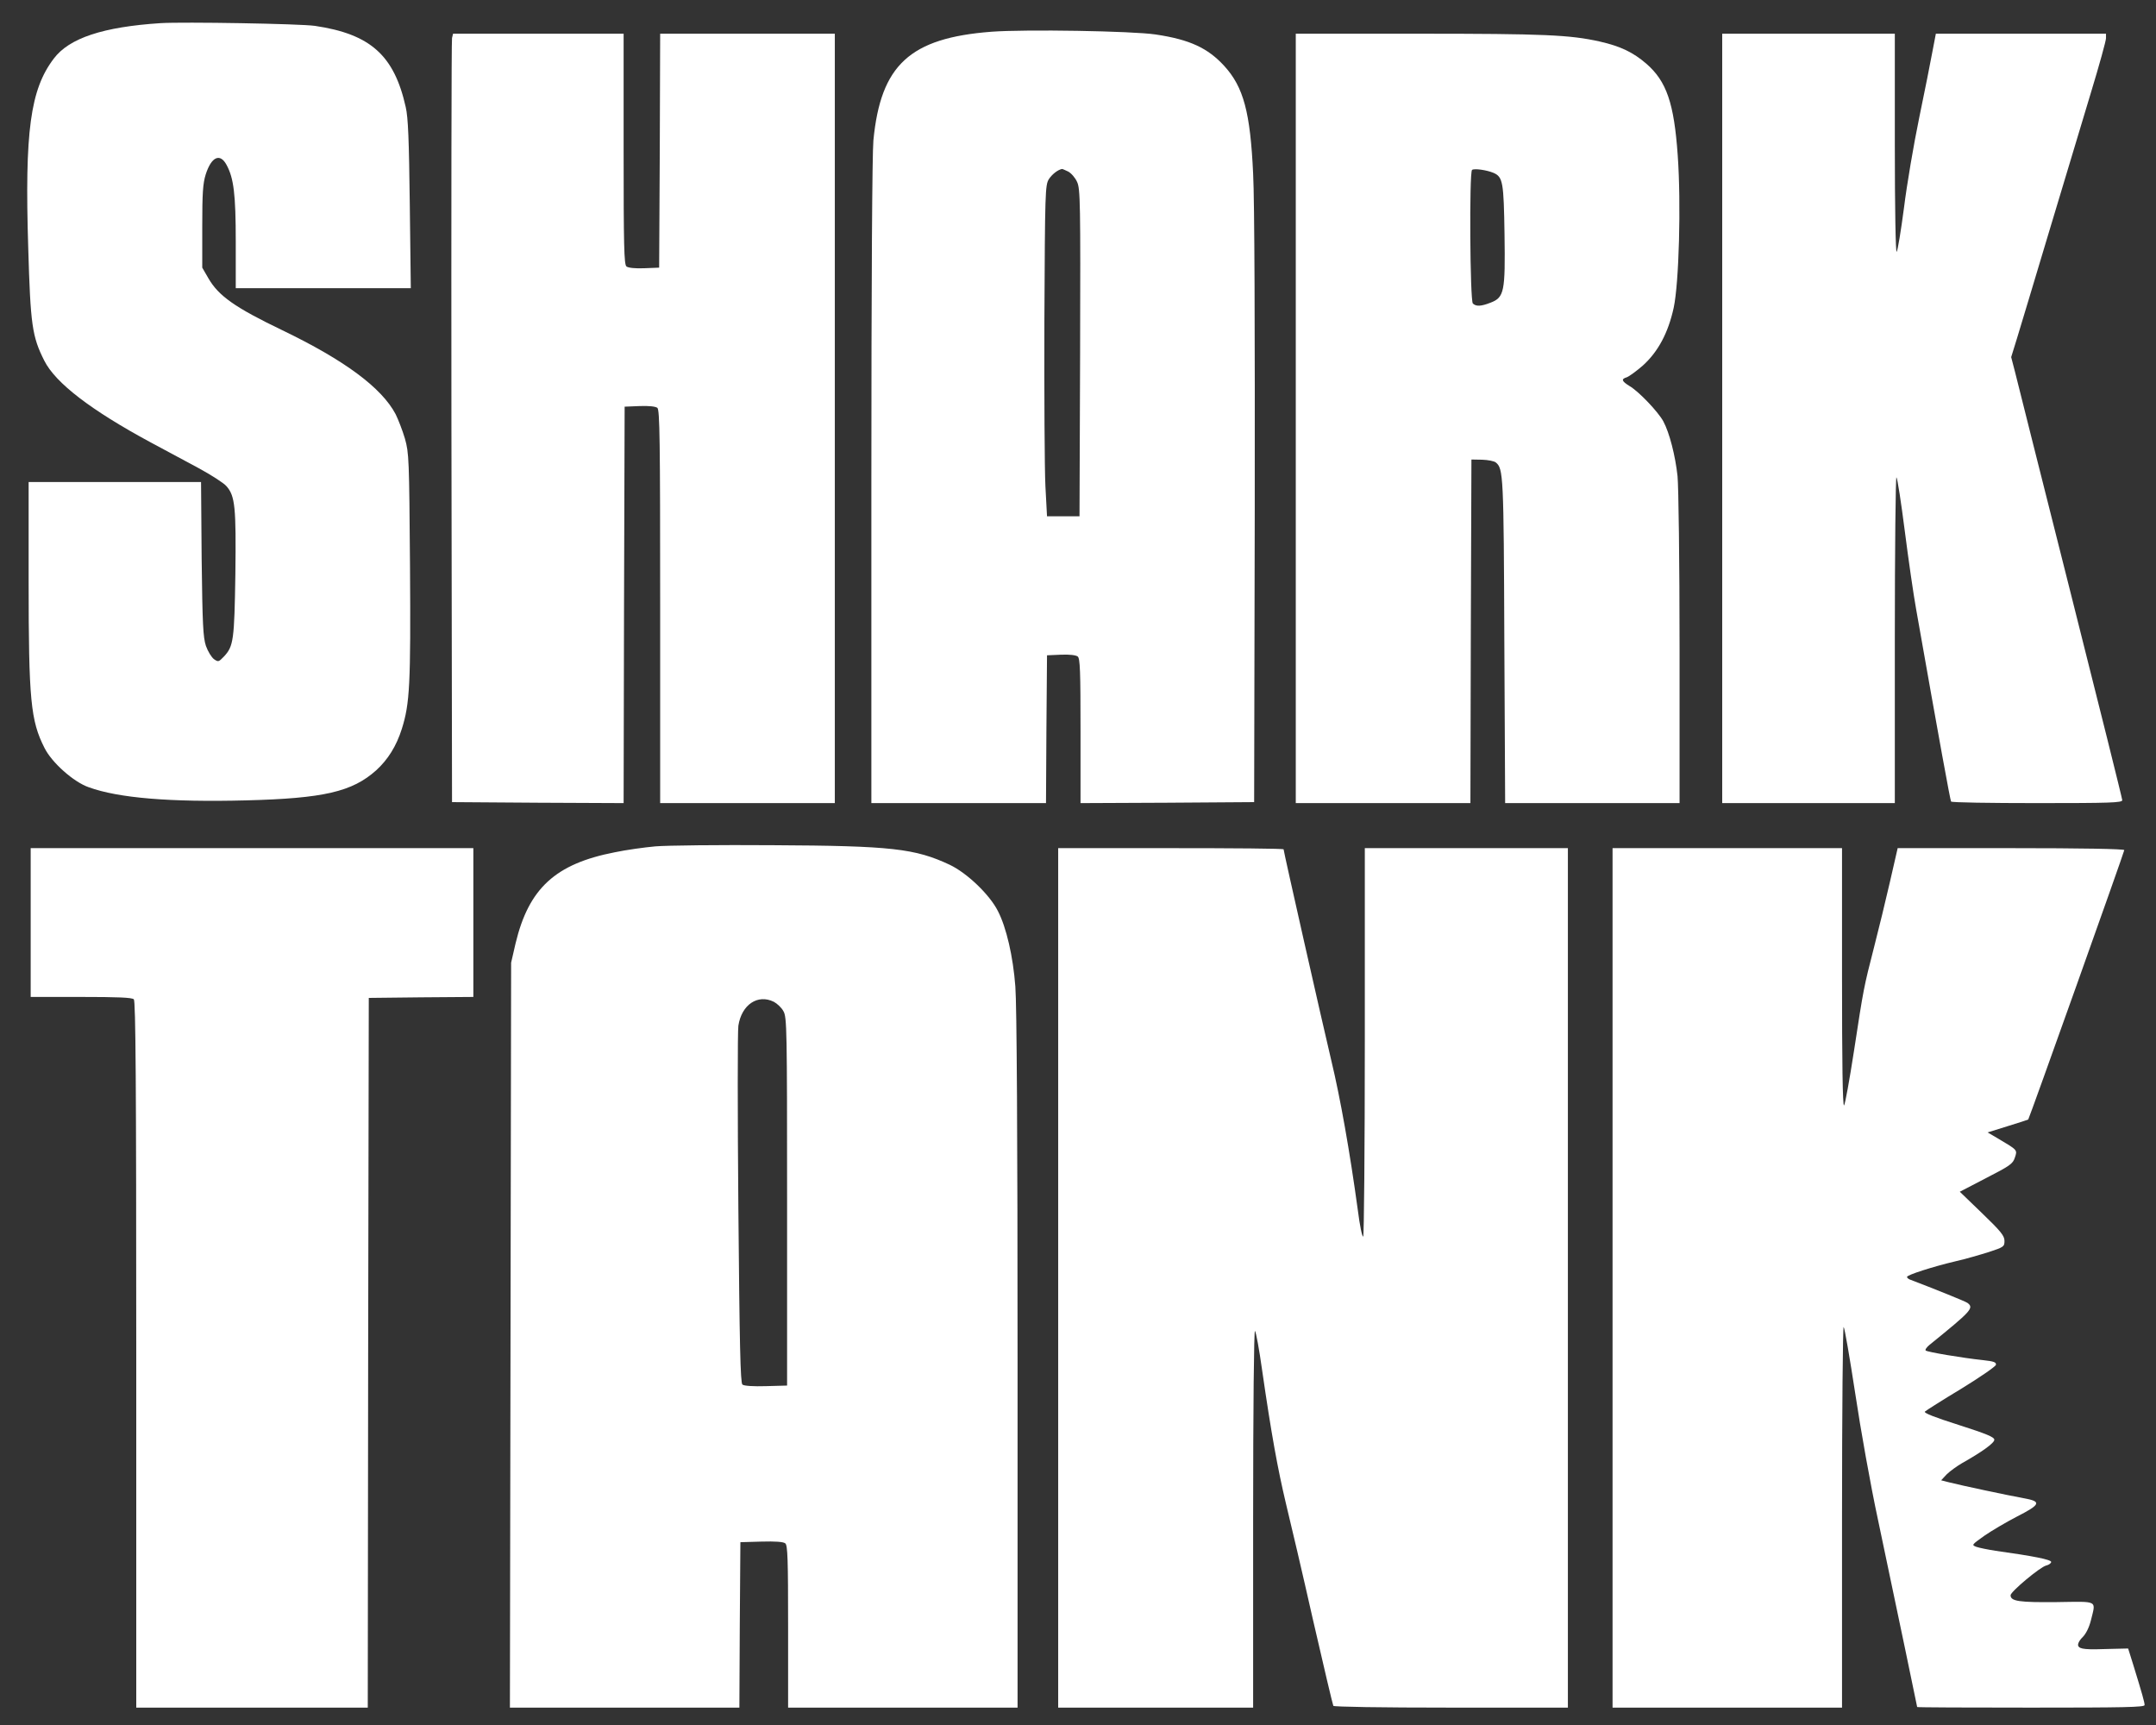
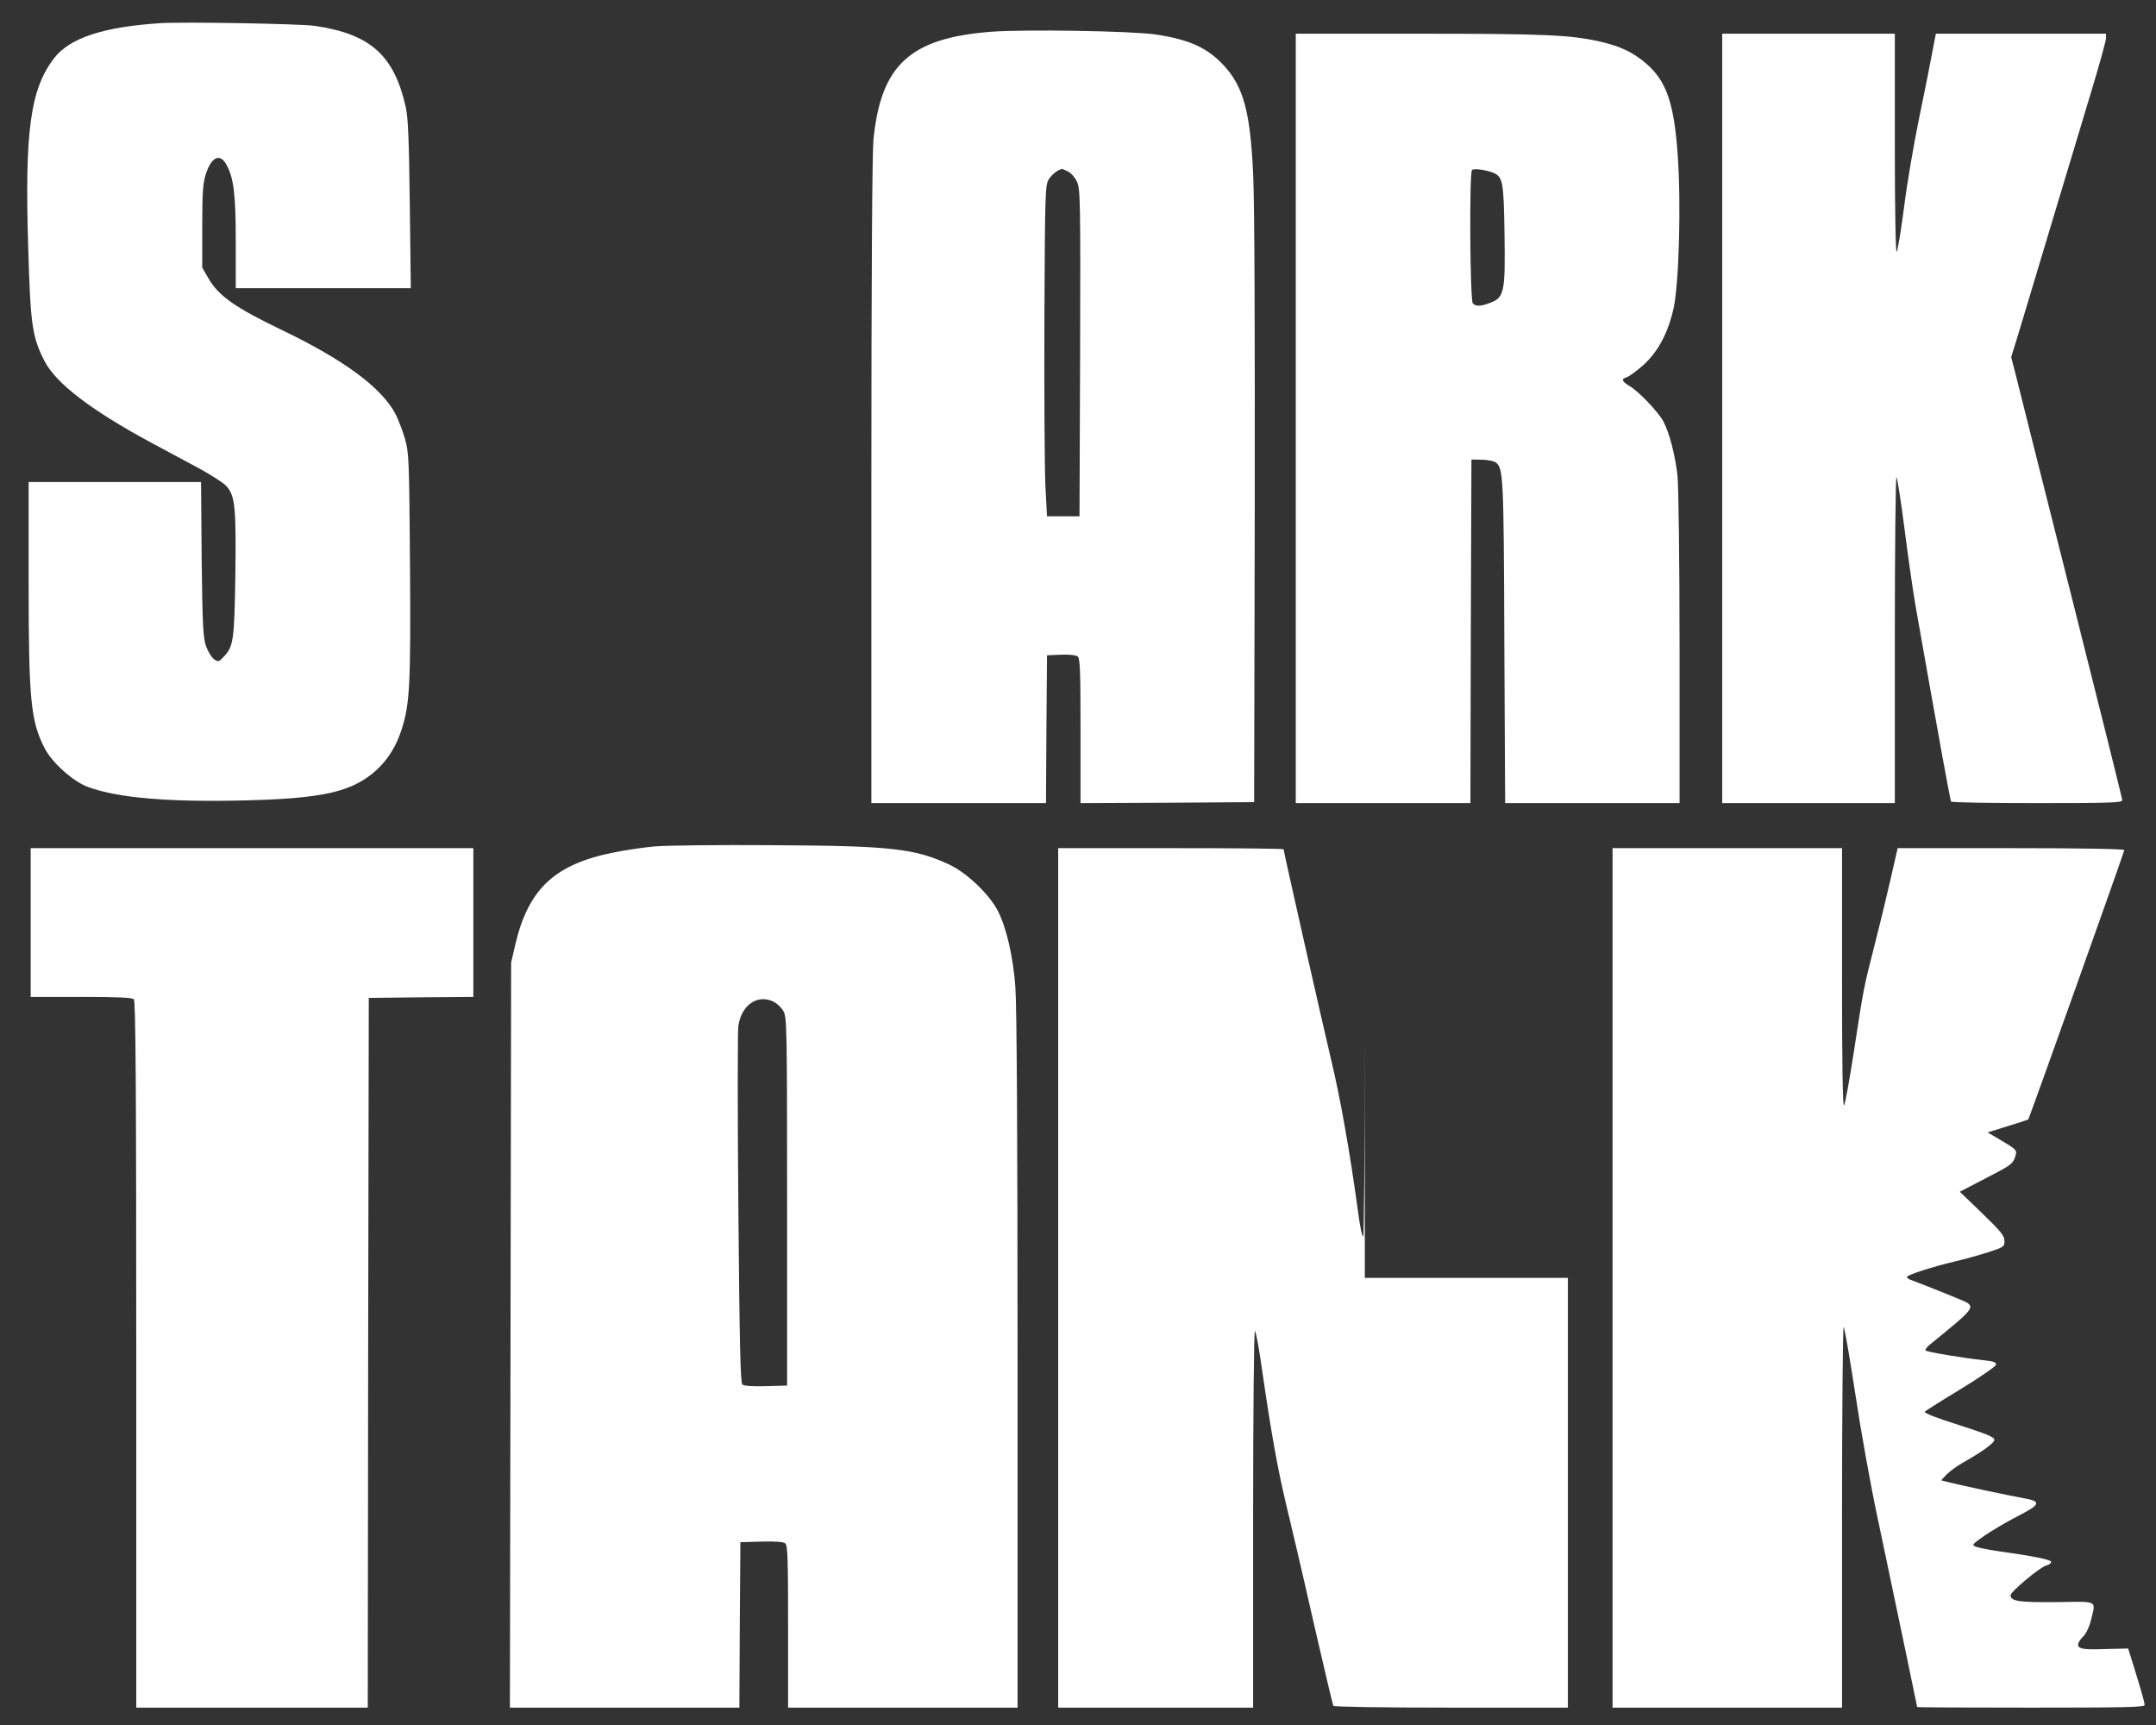
<svg xmlns="http://www.w3.org/2000/svg" width="100" height="80" viewBox="0 0 100 80" fill="none">
  <rect x="0" y="0" width="100" height="80" fill="#333333" stroke="none" />
  <path d="M7.451 1.073C4.794 1.245 3.212 1.763 2.496 2.716C1.404 4.151 1.14 6.094 1.31 11.505C1.413 15.055 1.489 15.609 2.054 16.726C2.572 17.761 4.22 19.023 6.98 20.512C7.63 20.857 8.637 21.402 9.212 21.71C9.796 22.028 10.38 22.401 10.502 22.546C10.907 23 10.954 23.526 10.917 26.623C10.87 29.683 10.832 29.973 10.389 30.445C10.144 30.699 10.126 30.709 9.928 30.572C9.815 30.491 9.645 30.218 9.551 29.955C9.419 29.546 9.391 28.983 9.353 25.914L9.325 22.355H5.322H1.328V26.968C1.328 32.47 1.423 33.423 2.063 34.685C2.402 35.366 3.41 36.265 4.116 36.51C5.491 37.01 7.884 37.209 11.406 37.119C15.014 37.028 16.342 36.719 17.453 35.72C17.99 35.23 18.386 34.604 18.64 33.796C19.007 32.624 19.054 31.753 19.017 26.259C18.979 21.275 18.97 21.011 18.781 20.34C18.668 19.958 18.47 19.45 18.348 19.205C17.698 17.979 15.984 16.708 13.102 15.319C10.888 14.256 10.135 13.72 9.664 12.903L9.381 12.413V10.506C9.381 8.954 9.41 8.509 9.541 8.091C9.805 7.265 10.21 7.083 10.512 7.655C10.841 8.264 10.935 9.008 10.935 11.205V13.366H14.995H19.054L19.007 9.48C18.97 6.475 18.932 5.458 18.819 4.968C18.282 2.562 17.18 1.581 14.609 1.2C13.931 1.1 8.505 1.009 7.451 1.073Z" fill="white" />
  <path d="M45.982 1.472C42.205 1.763 40.849 3.006 40.51 6.511C40.454 7.147 40.416 12.94 40.416 22.373V37.246H44.466H48.516L48.535 33.814L48.563 30.391L49.203 30.363C49.599 30.345 49.901 30.382 49.985 30.445C50.098 30.527 50.117 31.126 50.117 33.895V37.246L54.148 37.228L58.17 37.2L58.198 23.626C58.208 15.409 58.189 9.262 58.123 8.055C57.991 5.204 57.68 4.042 56.786 3.061C56.023 2.226 55.184 1.835 53.602 1.599C52.51 1.436 47.555 1.354 45.982 1.472ZM49.543 7.955C49.684 8.027 49.872 8.245 49.957 8.436C50.108 8.754 50.117 9.38 50.098 16.363L50.07 23.944H49.316H48.563L48.488 22.537C48.45 21.765 48.431 18.306 48.441 14.864C48.469 8.872 48.478 8.59 48.648 8.309C48.798 8.082 49.053 7.882 49.251 7.837C49.269 7.828 49.392 7.882 49.543 7.955Z" fill="white" />
-   <path d="M20.966 1.763C20.938 1.881 20.929 9.898 20.938 19.586L20.966 37.2L24.941 37.228L28.925 37.246L28.944 28.057L28.972 18.86L29.66 18.832C30.093 18.814 30.404 18.85 30.489 18.914C30.602 19.005 30.62 20.403 30.62 28.13V37.246H34.67H38.721V19.404V1.563H34.67H30.62L30.602 6.983L30.573 12.413L29.886 12.44C29.453 12.458 29.142 12.422 29.057 12.358C28.944 12.268 28.925 11.396 28.925 6.911V1.563H24.969H21.014L20.966 1.763Z" fill="white" />
  <path d="M60.101 19.404V37.246H64.151H68.201L68.22 29.274L68.248 21.311L68.747 21.32C69.02 21.329 69.303 21.384 69.378 21.447C69.727 21.729 69.746 22.028 69.774 29.728L69.812 37.246H73.862H77.902V30.091C77.902 25.996 77.855 22.573 77.808 22.083C77.704 21.12 77.431 20.067 77.149 19.541C76.913 19.105 76.019 18.16 75.585 17.906C75.218 17.679 75.18 17.579 75.453 17.497C75.557 17.461 75.896 17.216 76.198 16.953C76.904 16.317 77.375 15.437 77.629 14.274C77.874 13.139 77.978 9.471 77.817 7.21C77.648 4.786 77.299 3.769 76.358 2.952C75.745 2.425 75.161 2.144 74.201 1.926C72.816 1.617 71.629 1.563 65.79 1.563H60.101V19.404ZM69.275 8.018C69.708 8.209 69.746 8.445 69.783 10.86C69.821 13.53 69.774 13.793 69.133 14.038C68.691 14.211 68.465 14.22 68.314 14.075C68.182 13.947 68.144 8 68.276 7.882C68.361 7.8 68.954 7.882 69.275 8.018Z" fill="white" />
  <path d="M79.88 19.404V37.246H83.883H87.886V29.646C87.886 25.47 87.924 22.083 87.961 22.137C88.008 22.183 88.178 23.299 88.348 24.625C88.517 25.951 88.753 27.585 88.875 28.257C89.958 34.395 90.457 37.119 90.495 37.173C90.514 37.218 92.313 37.246 94.489 37.246C97.879 37.246 98.435 37.228 98.435 37.11C98.435 37.037 97.352 32.697 96.033 27.467C94.715 22.237 93.556 17.643 93.462 17.252L93.283 16.562L93.547 15.709C93.688 15.246 94.366 13.003 95.044 10.733C95.732 8.463 96.598 5.558 96.984 4.287C97.371 3.016 97.681 1.89 97.681 1.772V1.563H93.735H89.789L89.629 2.398C89.544 2.861 89.271 4.241 89.016 5.467C88.762 6.693 88.442 8.572 88.31 9.644C88.169 10.715 88.018 11.632 87.971 11.678C87.924 11.732 87.886 9.68 87.886 6.666V1.563H83.883H79.88V19.404Z" fill="white" />
  <path d="M30.395 39.252C29.886 39.298 29.038 39.416 28.52 39.525C25.761 40.06 24.527 41.196 23.914 43.747L23.707 44.646L23.679 61.924L23.651 79.194H28.972H34.294L34.313 75.353L34.341 71.522L35.32 71.494C35.952 71.476 36.338 71.503 36.422 71.576C36.535 71.658 36.554 72.33 36.554 75.435V79.194H41.876H47.197V63.096C47.197 52.763 47.16 46.562 47.094 45.753C46.99 44.364 46.679 43.011 46.284 42.249C45.898 41.486 44.852 40.487 44.051 40.106C42.441 39.352 41.358 39.225 35.848 39.198C33.361 39.18 30.913 39.207 30.395 39.252ZM35.895 46.462C36.046 46.543 36.253 46.734 36.338 46.898C36.498 47.17 36.507 47.733 36.507 55.723V64.258L35.528 64.285C34.953 64.303 34.51 64.276 34.435 64.212C34.341 64.14 34.303 62.378 34.247 56.059C34.209 51.628 34.209 47.815 34.247 47.569C34.397 46.589 35.151 46.089 35.895 46.462Z" fill="white" />
  <path d="M1.423 42.784V46.235H3.758C5.454 46.235 6.123 46.262 6.207 46.344C6.292 46.425 6.32 50.212 6.32 62.823V79.194H11.689H17.058L17.076 62.742L17.105 46.28L19.535 46.253L21.955 46.235V42.784V39.334H11.689H1.423V42.784Z" fill="white" />
-   <path d="M49.081 59.264V79.194H53.602H58.123V70.414C58.123 65.32 58.161 61.67 58.208 61.724C58.255 61.77 58.406 62.578 58.538 63.531C58.971 66.528 59.263 68.117 59.639 69.706C59.847 70.55 60.421 73.001 60.902 75.135C61.391 77.269 61.815 79.058 61.843 79.112C61.881 79.157 64.01 79.194 67.316 79.194H72.722V59.264V39.334H68.013H63.303V48.314C63.303 53.262 63.266 57.321 63.228 57.348C63.181 57.375 63.068 56.831 62.983 56.15C62.606 53.389 62.164 50.911 61.749 49.185C61.335 47.442 59.536 39.489 59.536 39.389C59.536 39.352 57.181 39.334 54.309 39.334H49.081V59.264Z" fill="white" />
+   <path d="M49.081 59.264V79.194H53.602H58.123V70.414C58.123 65.32 58.161 61.67 58.208 61.724C58.255 61.77 58.406 62.578 58.538 63.531C58.971 66.528 59.263 68.117 59.639 69.706C59.847 70.55 60.421 73.001 60.902 75.135C61.391 77.269 61.815 79.058 61.843 79.112C61.881 79.157 64.01 79.194 67.316 79.194H72.722V59.264H68.013H63.303V48.314C63.303 53.262 63.266 57.321 63.228 57.348C63.181 57.375 63.068 56.831 62.983 56.15C62.606 53.389 62.164 50.911 61.749 49.185C61.335 47.442 59.536 39.489 59.536 39.389C59.536 39.352 57.181 39.334 54.309 39.334H49.081V59.264Z" fill="white" />
  <path d="M74.794 59.264V79.194H80.116H85.437V70.323C85.437 65.447 85.475 61.489 85.513 61.543C85.56 61.588 85.795 62.968 86.049 64.621C86.294 66.264 86.765 68.906 87.104 70.477C88.027 74.863 88.922 79.13 88.922 79.166C88.922 79.185 91.296 79.194 94.197 79.194C98.501 79.194 99.471 79.176 99.471 79.076C99.471 78.949 99.358 78.549 98.944 77.205L98.708 76.452L97.936 76.47C96.73 76.515 96.457 76.488 96.391 76.325C96.363 76.243 96.438 76.079 96.598 75.925C96.758 75.762 96.9 75.471 96.984 75.135C97.21 74.2 97.352 74.273 95.402 74.3C93.66 74.318 93.255 74.263 93.255 73.982C93.255 73.819 94.63 72.665 94.912 72.602C95.035 72.575 95.138 72.493 95.138 72.439C95.138 72.33 94.319 72.166 92.558 71.921C92.209 71.867 91.804 71.785 91.672 71.739C91.437 71.649 91.446 71.649 92.04 71.222C92.369 70.995 93.047 70.595 93.537 70.341C94.658 69.769 94.715 69.633 93.848 69.479C93.132 69.351 90.957 68.888 90.391 68.743L90.034 68.652L90.297 68.371C90.448 68.226 90.759 67.999 90.994 67.862C91.898 67.354 92.501 66.927 92.501 66.773C92.501 66.646 92.143 66.5 90.844 66.083C89.76 65.738 89.214 65.529 89.28 65.465C89.327 65.42 90.081 64.939 90.957 64.412C91.832 63.876 92.558 63.377 92.576 63.295C92.595 63.177 92.482 63.132 91.964 63.077C91.022 62.977 89.402 62.705 89.318 62.633C89.28 62.596 89.365 62.478 89.497 62.369C91.437 60.798 91.569 60.662 91.258 60.426C91.164 60.353 89.647 59.745 88.574 59.337C88.508 59.309 88.451 59.255 88.451 59.219C88.451 59.128 89.638 58.746 90.712 58.492C91.154 58.392 91.842 58.193 92.247 58.065C92.944 57.838 92.972 57.811 92.972 57.548C92.972 57.312 92.803 57.103 91.936 56.268L90.9 55.269L92.124 54.633C93.217 54.07 93.358 53.98 93.453 53.689C93.575 53.326 93.584 53.344 92.699 52.817L92.19 52.518L93.123 52.227C93.631 52.073 94.065 51.928 94.074 51.919C94.121 51.873 98.529 39.507 98.529 39.425C98.529 39.37 96.561 39.334 93.273 39.334H88.018L87.66 40.896C87.462 41.758 87.132 43.12 86.925 43.919C86.445 45.79 86.436 45.835 85.993 48.732C85.786 50.075 85.579 51.219 85.531 51.265C85.465 51.328 85.437 49.204 85.437 45.345V39.334H80.116H74.794V59.264Z" fill="white" />
</svg>